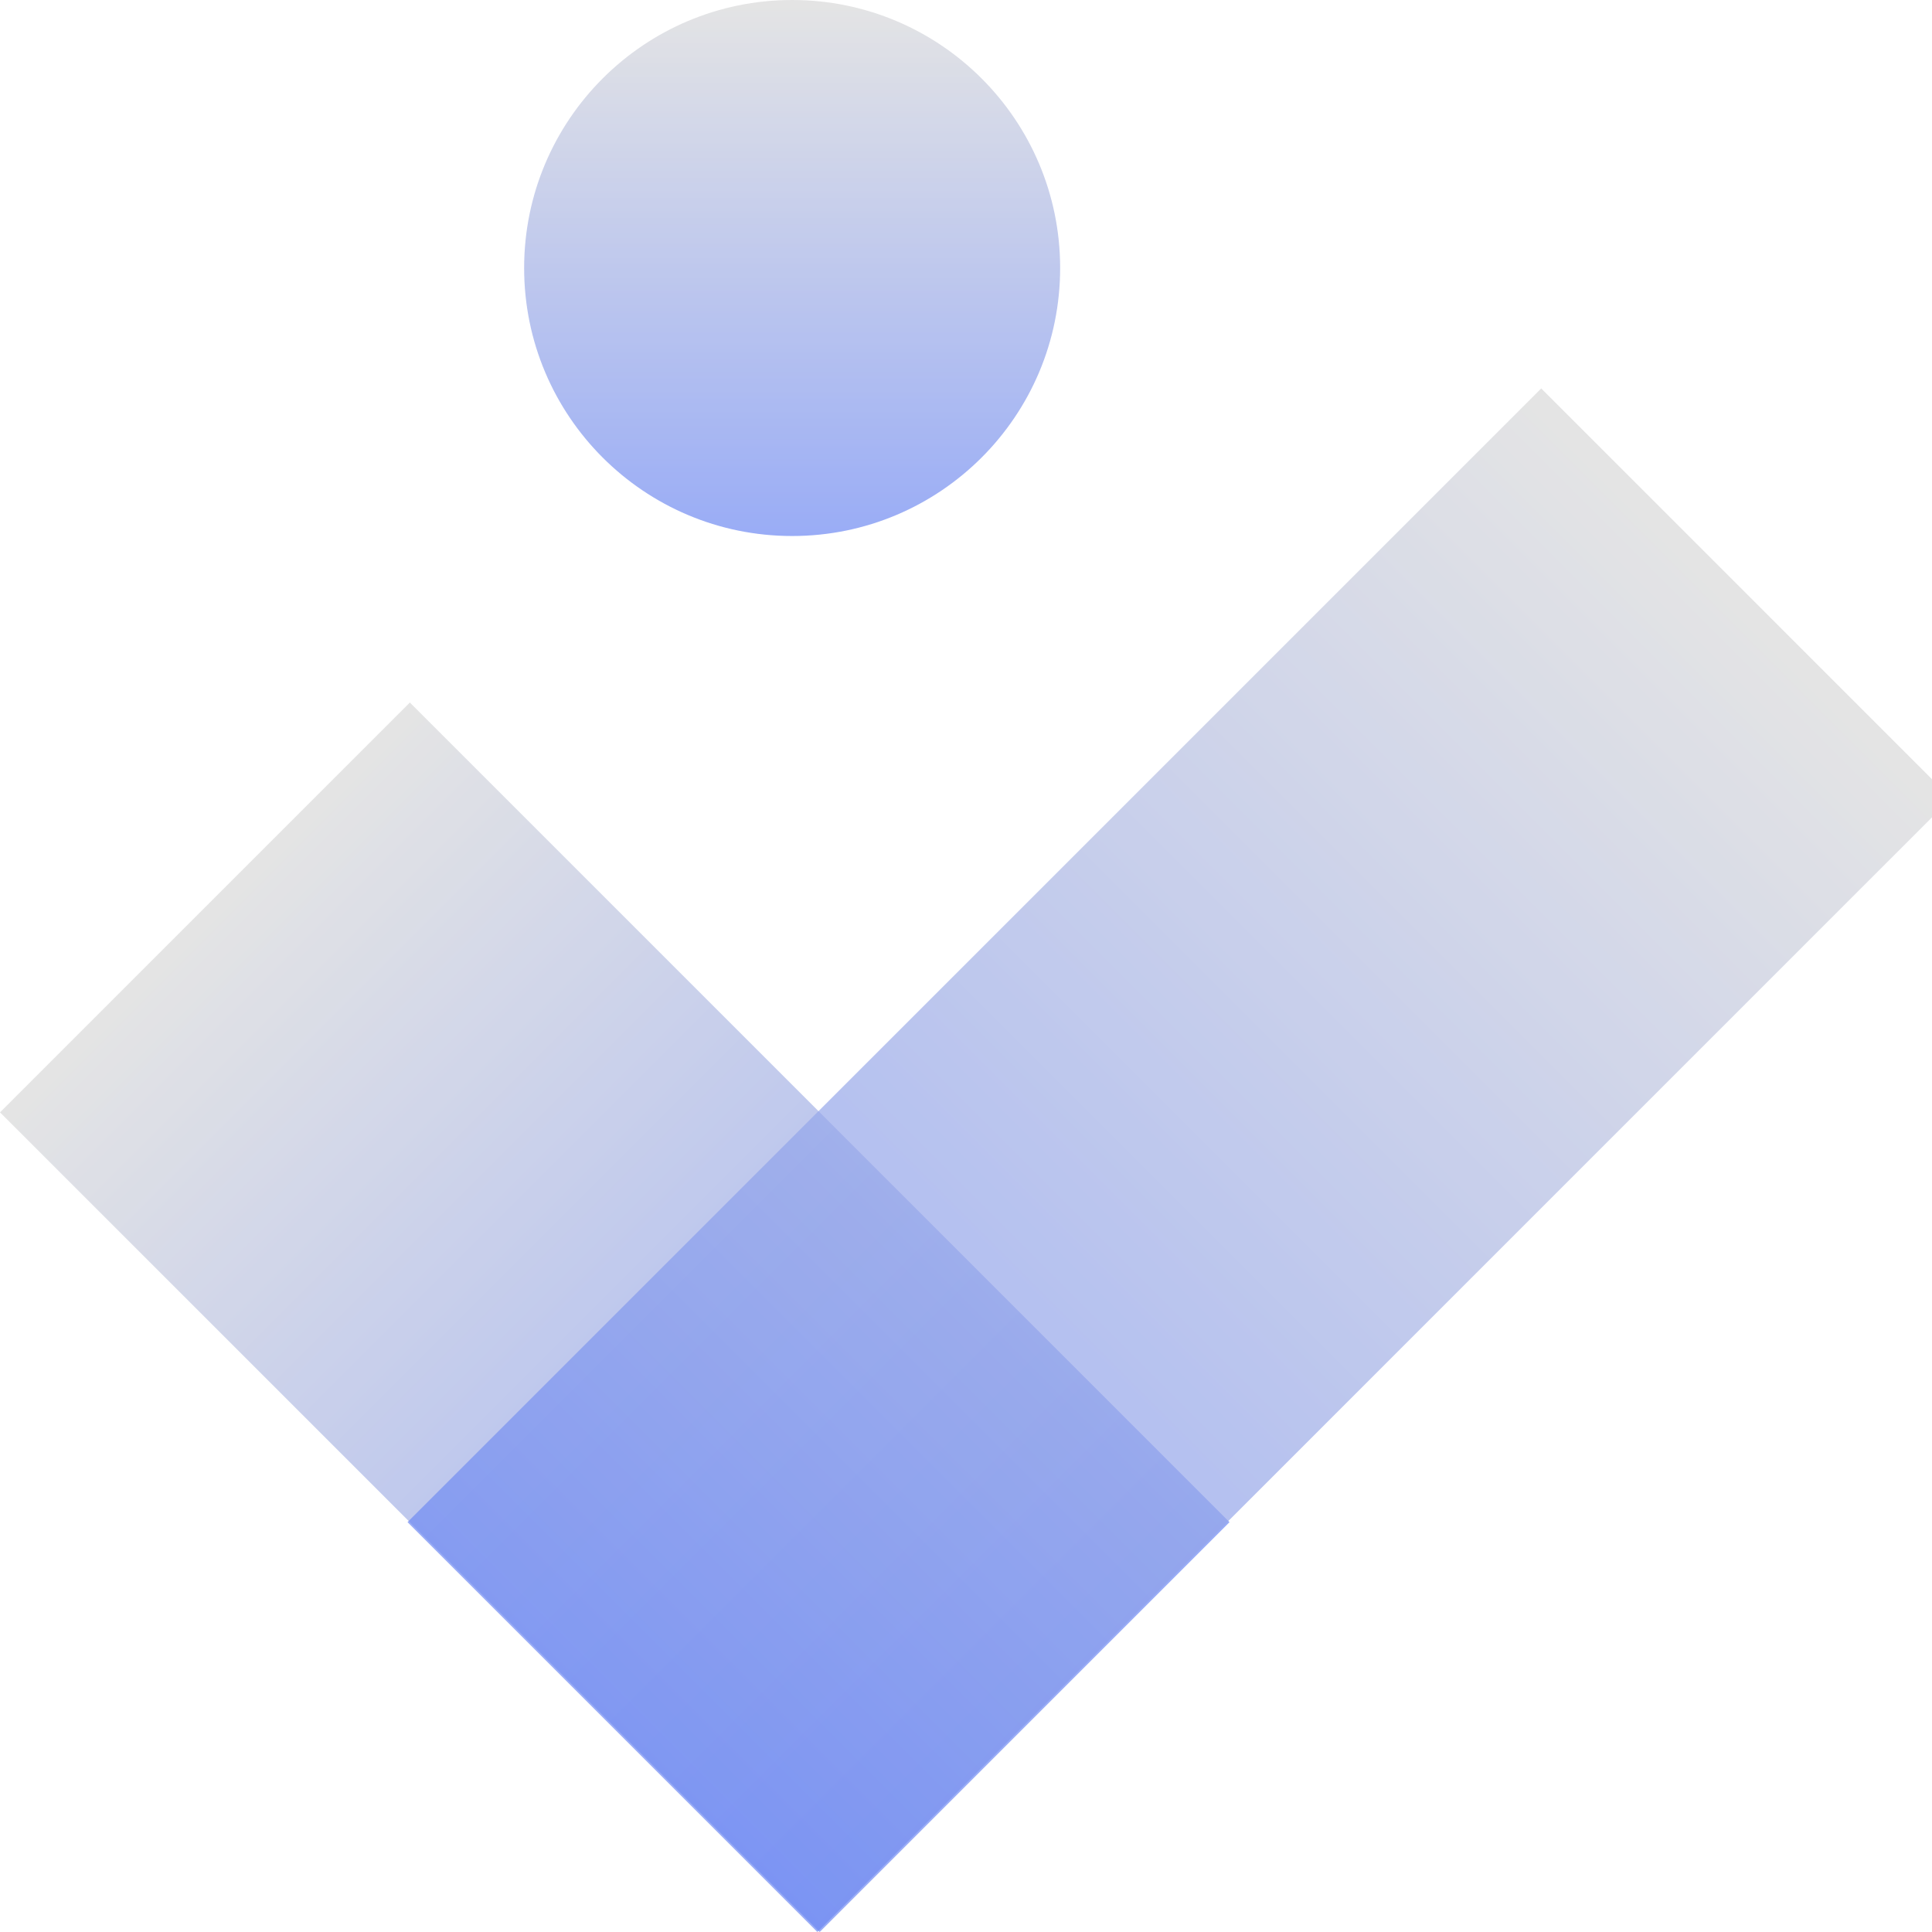
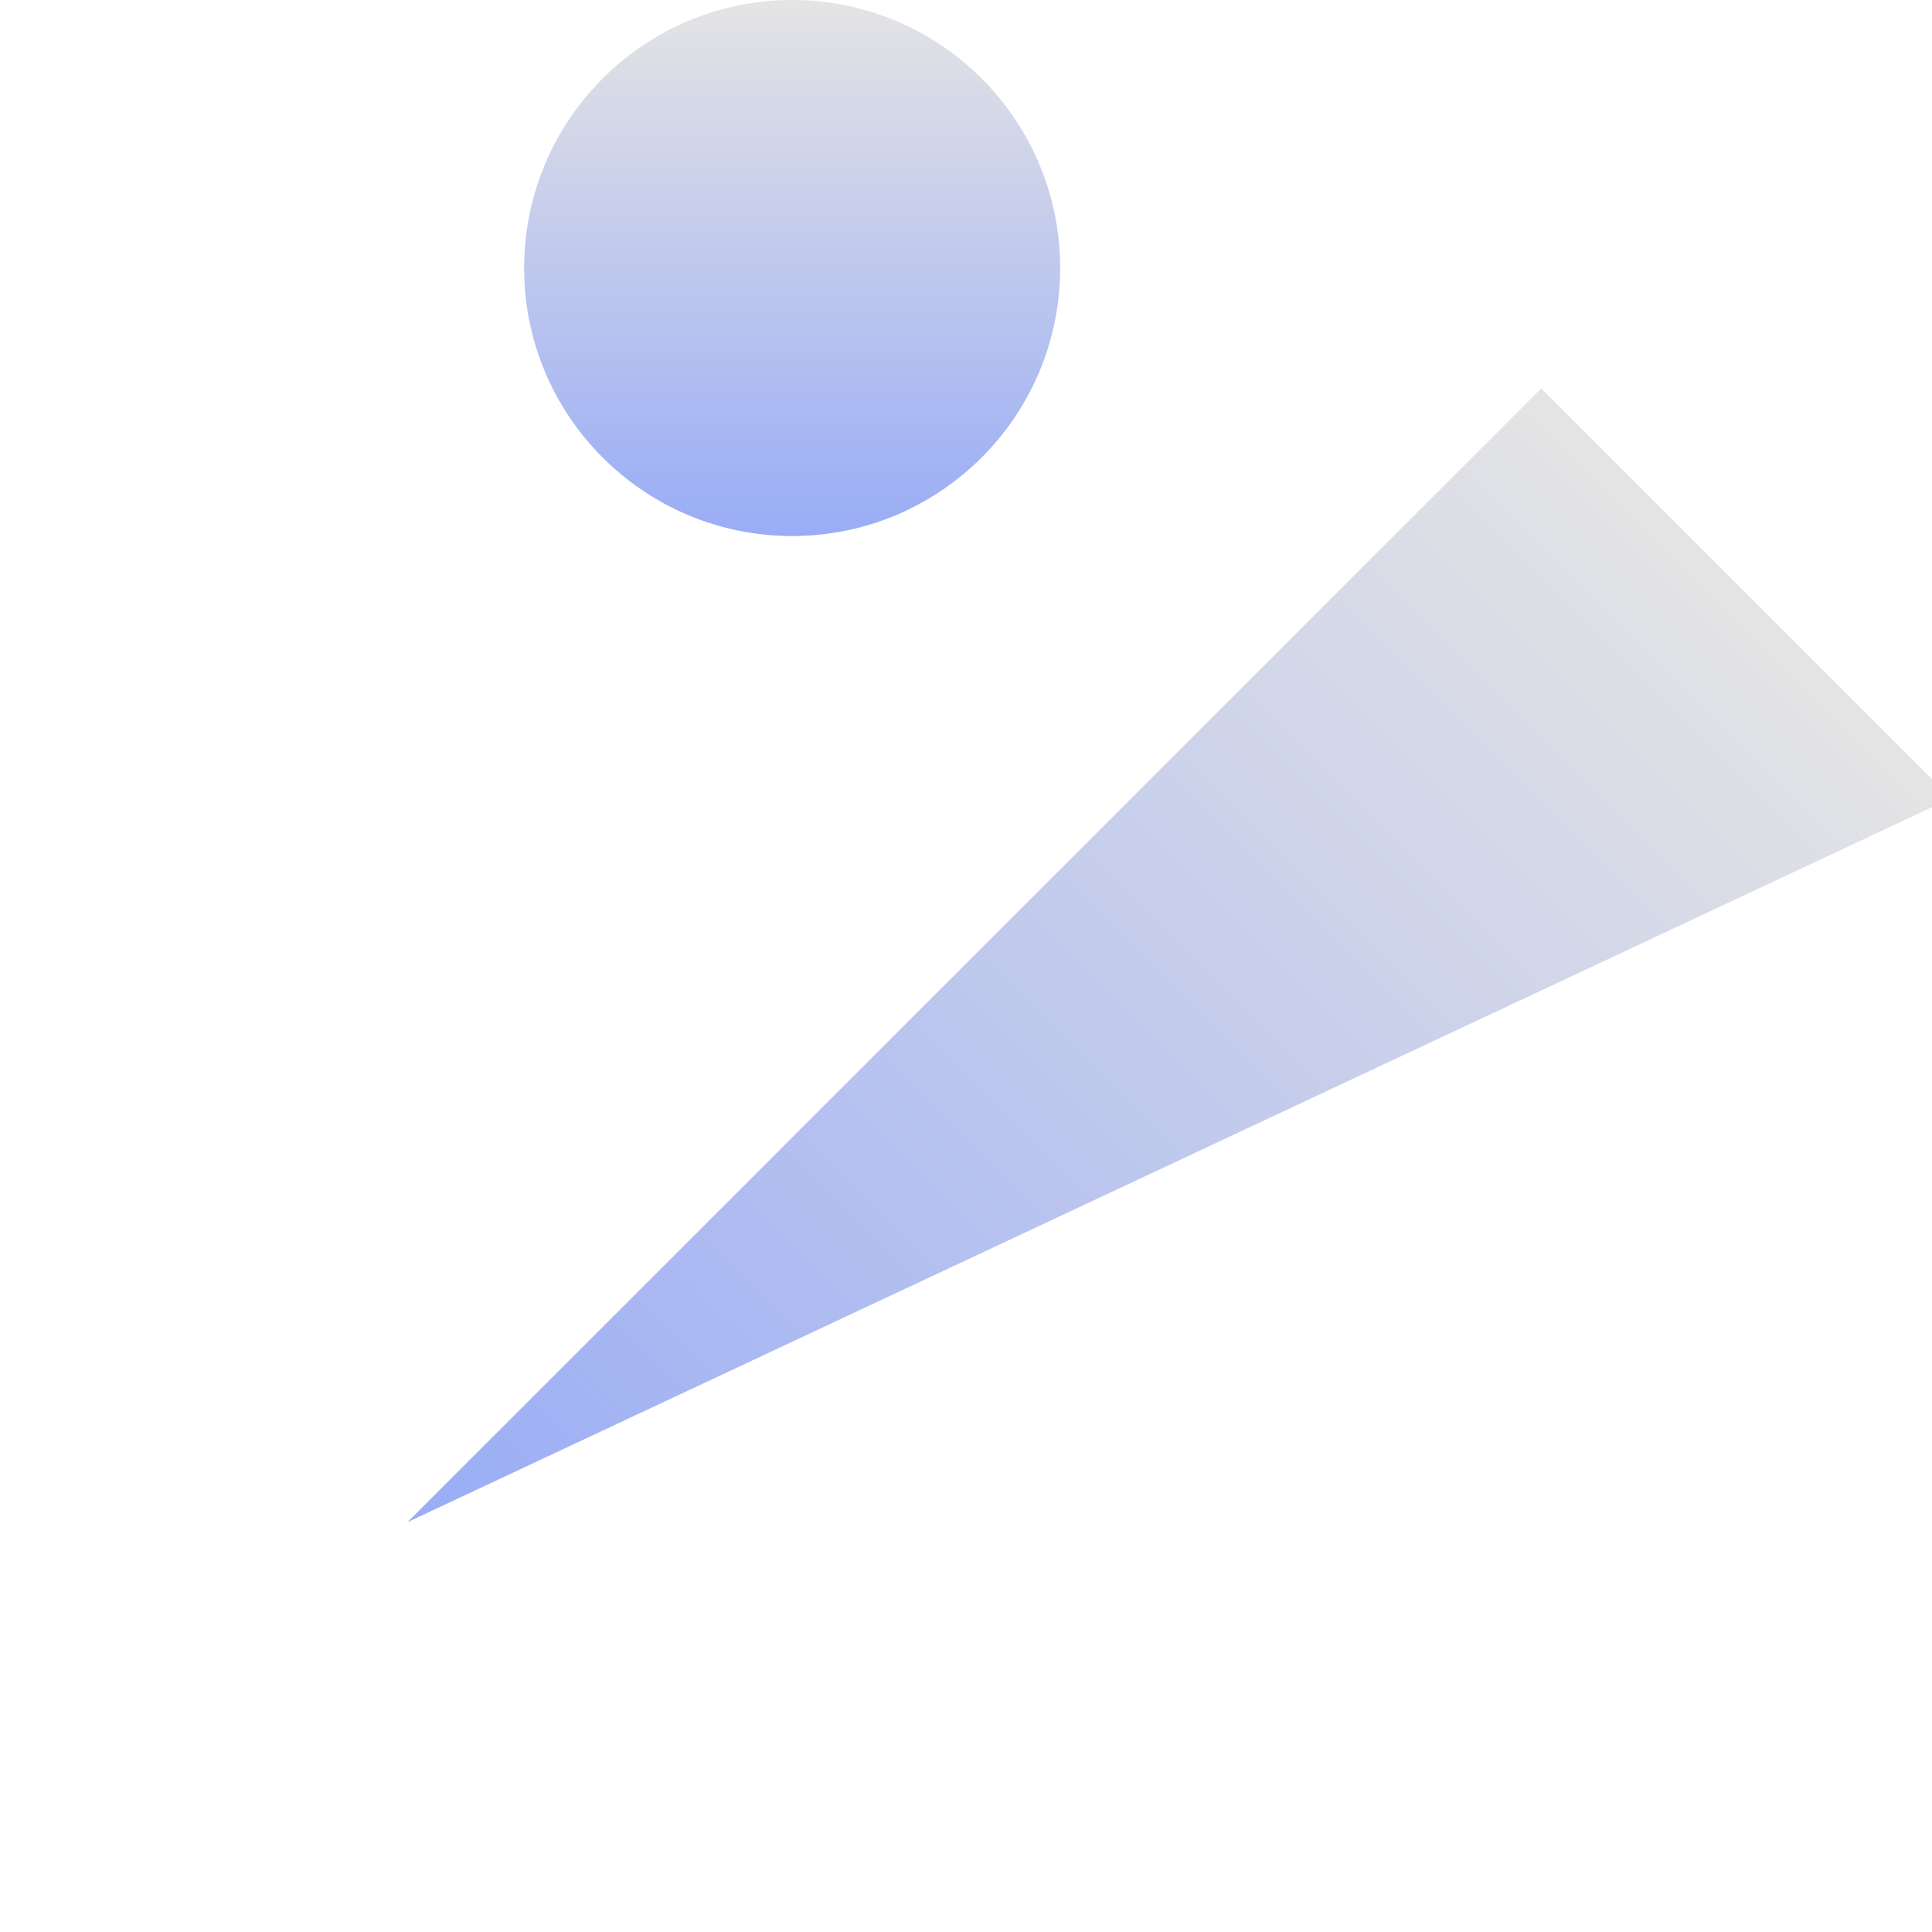
<svg xmlns="http://www.w3.org/2000/svg" width="100" height="100" viewBox="0 0 100 100" fill="none">
  <g clip-path="url(#clip0_1458_1836)">
    <g style="mix-blend-mode:multiply" opacity="0.7">
-       <rect y="57.574" width="30" height="60" transform="rotate(-45 0 57.574)" fill="url(#paint0_linear_1458_1836)" />
-     </g>
+       </g>
    <g style="mix-blend-mode:multiply" opacity="0.7">
-       <path d="M79.773 20.105L100.987 41.319L42.306 99.999L21.093 78.786L79.773 20.105Z" fill="url(#paint1_linear_1458_1836)" />
+       <path d="M79.773 20.105L100.987 41.319L21.093 78.786L79.773 20.105Z" fill="url(#paint1_linear_1458_1836)" />
    </g>
    <g style="mix-blend-mode:multiply" opacity="0.7">
      <circle cx="41.001" cy="13.872" r="13.872" fill="url(#paint2_linear_1458_1836)" />
    </g>
  </g>
  <defs>
    <linearGradient id="paint0_linear_1458_1836" x1="15" y1="57.574" x2="15" y2="117.574" gradientUnits="userSpaceOnUse">
      <stop stop-color="#D9D9D9" />
      <stop offset="1" stop-color="#6E89F2" />
    </linearGradient>
    <linearGradient id="paint1_linear_1458_1836" x1="90.38" y1="30.712" x2="31.7" y2="89.393" gradientUnits="userSpaceOnUse">
      <stop stop-color="#D9D9D9" />
      <stop offset="1" stop-color="#6E89F2" />
    </linearGradient>
    <linearGradient id="paint2_linear_1458_1836" x1="41.001" y1="0" x2="41.001" y2="27.745" gradientUnits="userSpaceOnUse">
      <stop stop-color="#D9D9D9" />
      <stop offset="1" stop-color="#6E89F2" />
    </linearGradient>
    <clipPath id="clip0_1458_1836">
      <rect width="100" height="100" fill="white" />
    </clipPath>
  </defs>
</svg>